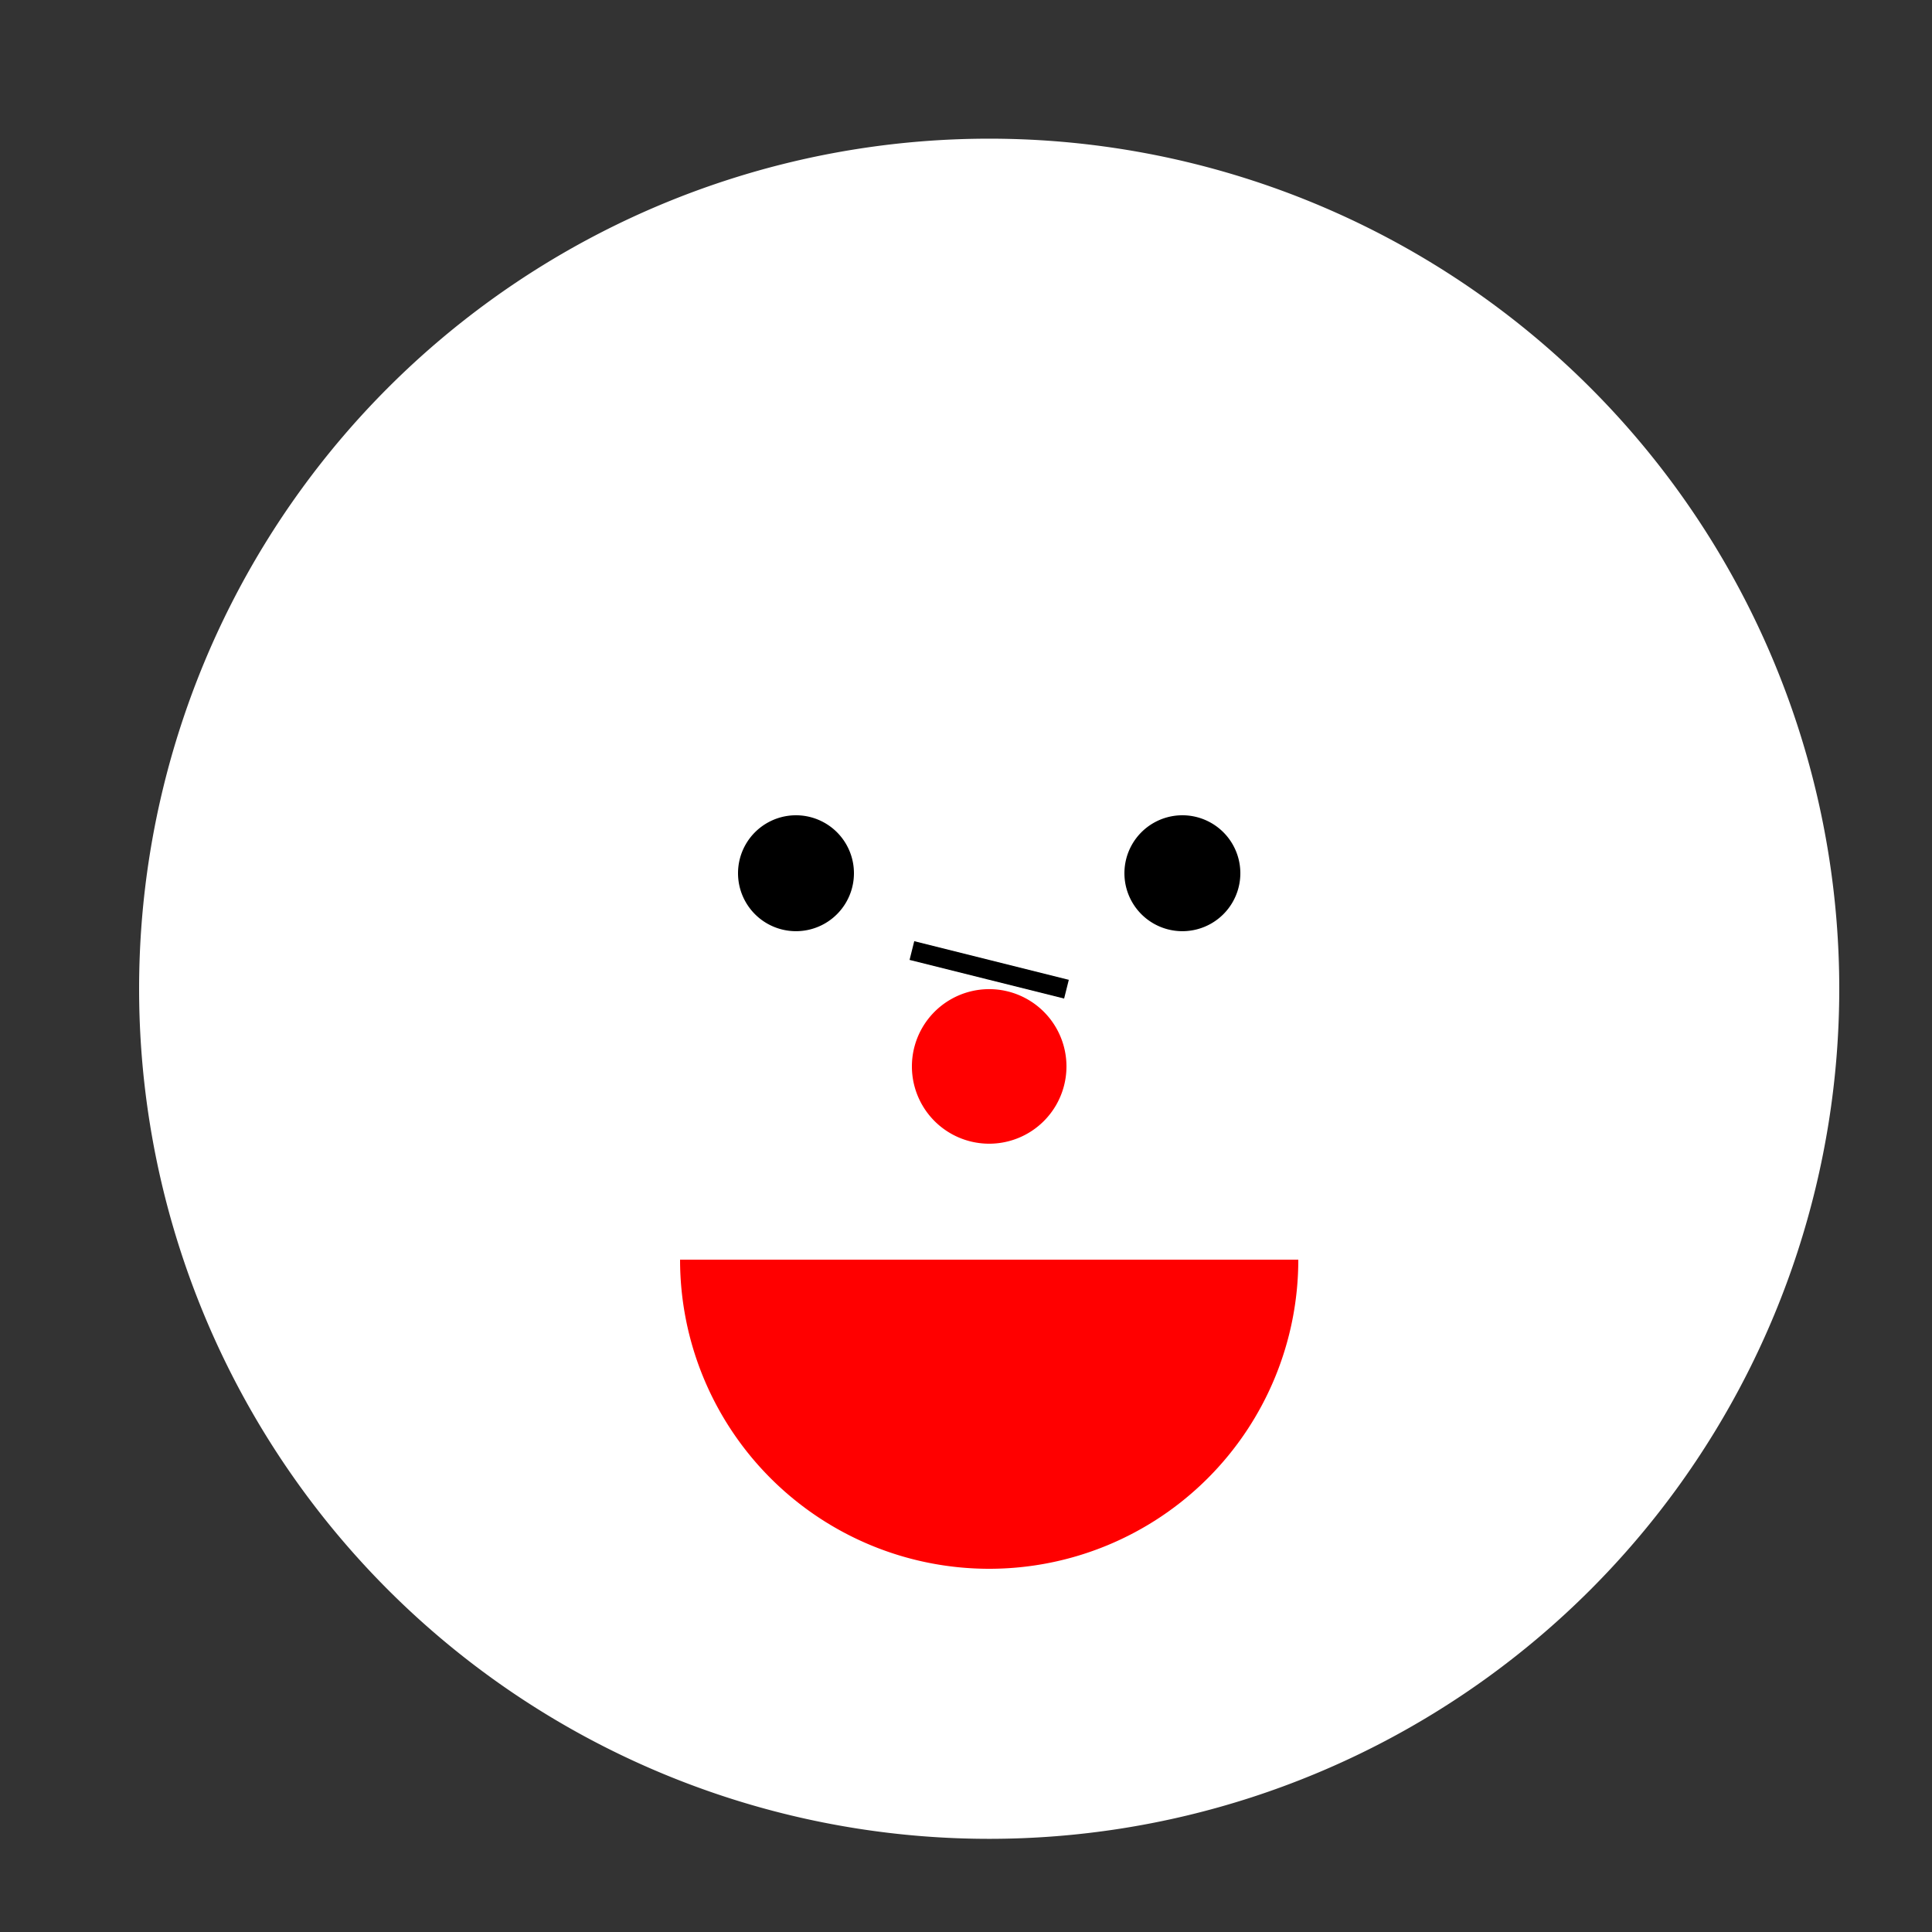
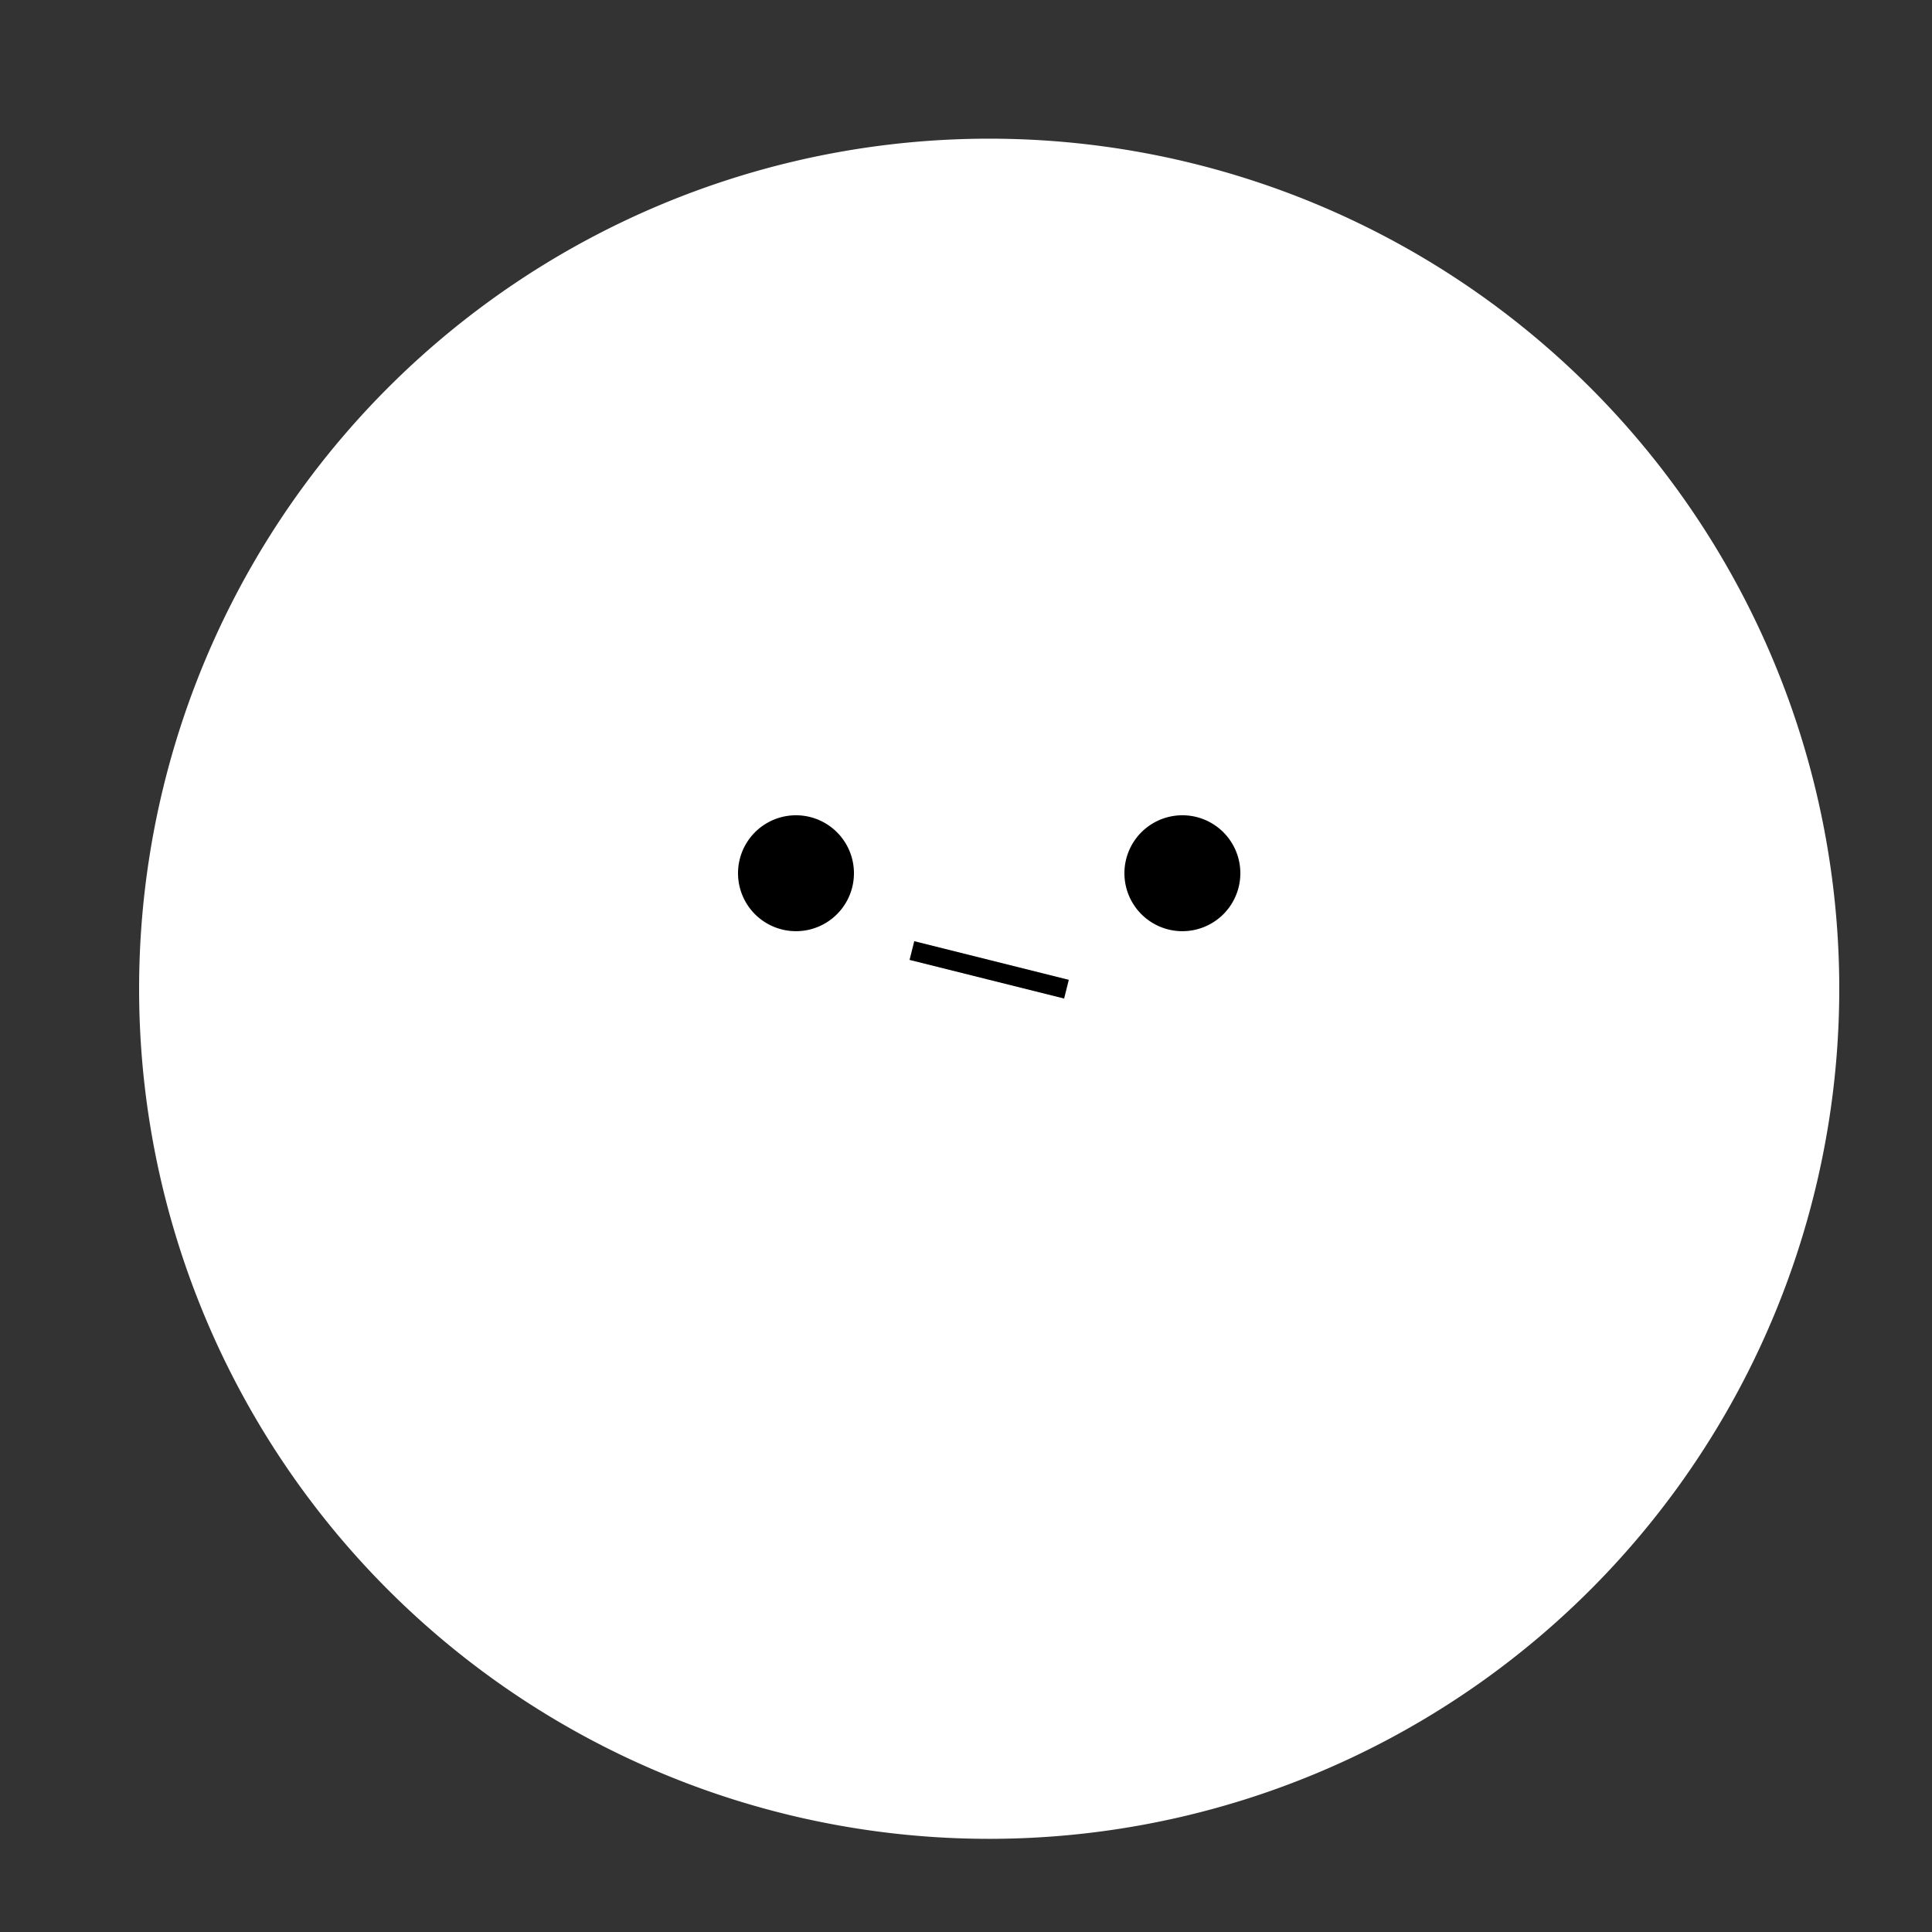
<svg xmlns="http://www.w3.org/2000/svg" width="500" height="500">
  <rect width="100%" height="100%" fill="#333333" stroke="none" />
  <defs />
  <g>
-     <path fill="#FFD700" stroke="none" paint-order="stroke fill markers" d=" M 456 256 A 200 200 0 1 1 456 255.8" />
    <path fill="#FFFFFF" stroke="none" paint-order="stroke fill markers" d=" M 476 256 A 220 220 0 1 1 476 255.78" />
    <path fill="#FFFFFF" stroke="none" paint-order="stroke fill markers" d=" M 236 226 A 30 30 0 1 1 236 225.97" />
    <path fill="#FFFFFF" stroke="none" paint-order="stroke fill markers" d=" M 336 226 A 30 30 0 1 1 336 225.97" />
    <path fill="#000000" stroke="none" paint-order="stroke fill markers" d=" M 221 226 A 15 15 0 1 1 221 225.985" />
    <path fill="#000000" stroke="none" paint-order="stroke fill markers" d=" M 321 226 A 15 15 0 1 1 321 225.985" />
-     <path fill="#FF0000" stroke="none" paint-order="stroke fill markers" d=" M 336 326 A 80 80 0 0 1 176 326" />
-     <path fill="#FF0000" stroke="none" paint-order="stroke fill markers" d=" M 276 276 A 20 20 0 1 1 276 275.98" />
    <path fill="none" stroke="#000000" paint-order="fill stroke markers" d=" M 236 246 L 276 256" stroke-miterlimit="10" stroke-width="5" stroke-dasharray="" />
  </g>
</svg>